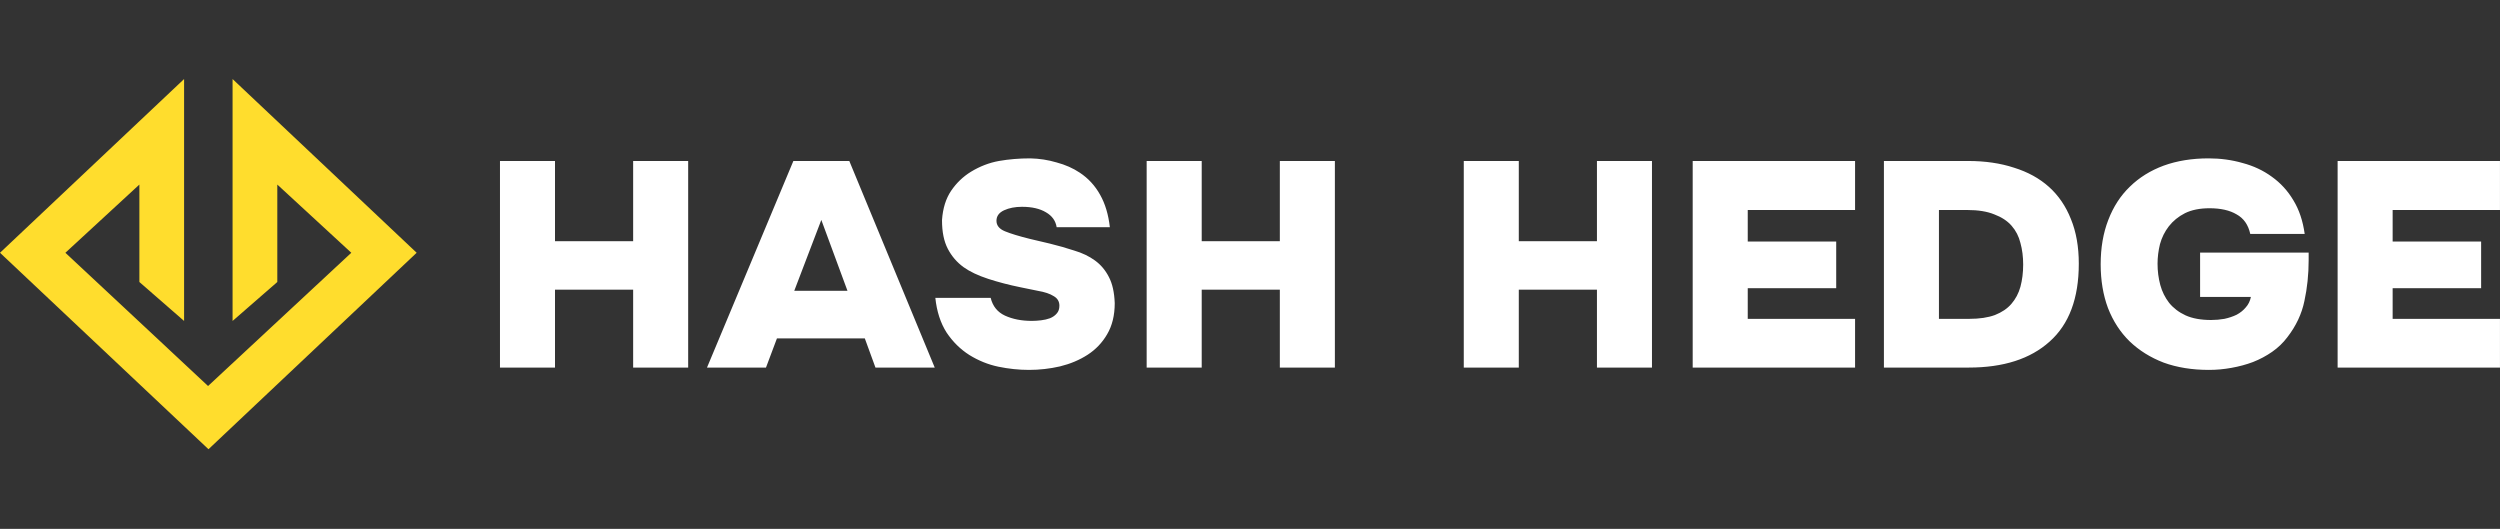
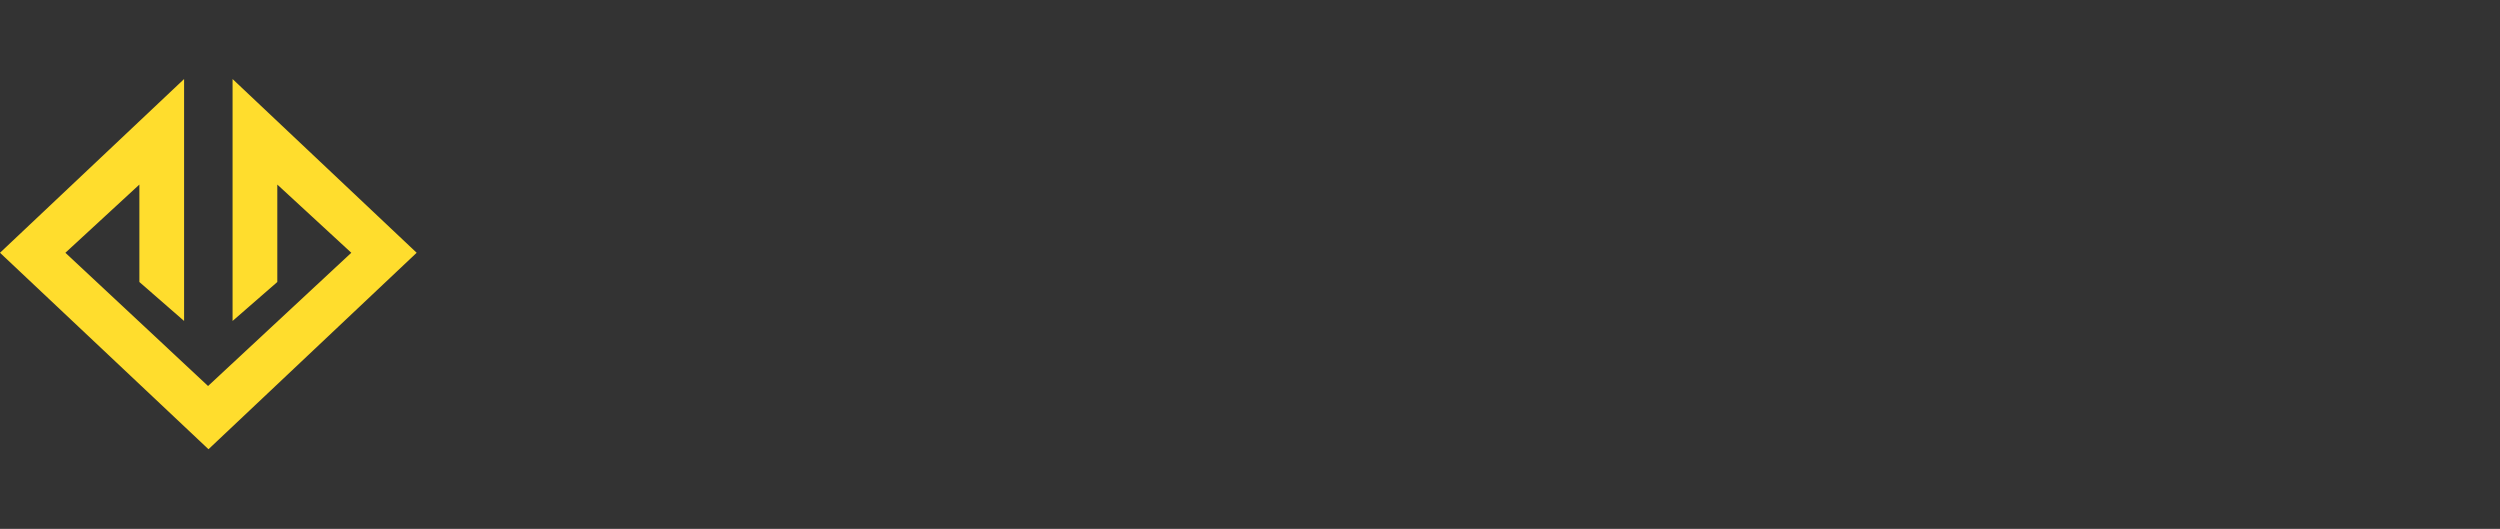
<svg xmlns="http://www.w3.org/2000/svg" width="104" height="22" viewBox="0 0 104 22" fill="none">
  <rect x="0" y="0" width="104" height="22" fill="#333333" stroke="none" />
  <path fill-rule="evenodd" clip-rule="evenodd" d="M8.655 16.058L2.72 10.515L5.798 7.678V11.731L7.658 13.352V3.288L0 10.515L8.673 18.688L17.333 10.515L9.675 3.288V13.352L11.536 11.731V7.678L14.614 10.515L8.655 16.058Z" fill="#FFDD2D" />
-   <path d="M23.088 10.035H26.339V6.697H28.628V15.291H26.339V12.05H23.088V15.291H20.799V6.697H23.088V10.035ZM31.865 15.291H29.411L33.004 6.697H35.331L38.885 15.291H36.419L35.976 14.077H32.321L31.865 15.291ZM35.255 12.098L34.167 9.149L33.041 12.098H35.255ZM43.957 9.452C43.915 9.185 43.767 8.979 43.514 8.833C43.261 8.68 42.928 8.603 42.515 8.603C42.228 8.603 41.979 8.651 41.769 8.748C41.558 8.846 41.453 8.991 41.453 9.185C41.453 9.38 41.571 9.525 41.807 9.622C42.043 9.719 42.388 9.825 42.844 9.938L43.666 10.132C44.029 10.221 44.37 10.318 44.69 10.424C45.019 10.521 45.306 10.658 45.55 10.836C45.795 11.014 45.989 11.245 46.132 11.528C46.276 11.803 46.356 12.163 46.373 12.608C46.373 13.118 46.267 13.551 46.056 13.907C45.854 14.255 45.584 14.538 45.247 14.757C44.91 14.975 44.526 15.137 44.096 15.242C43.674 15.339 43.244 15.388 42.806 15.388C42.384 15.388 41.958 15.343 41.528 15.254C41.107 15.165 40.706 15.004 40.327 14.769C39.956 14.534 39.639 14.223 39.378 13.834C39.125 13.438 38.969 12.956 38.91 12.39H41.212C41.296 12.738 41.495 12.985 41.807 13.13C42.127 13.276 42.498 13.349 42.92 13.349C43.046 13.349 43.177 13.341 43.312 13.324C43.447 13.308 43.569 13.28 43.679 13.239C43.797 13.191 43.889 13.126 43.957 13.045C44.033 12.964 44.071 12.855 44.071 12.717C44.071 12.54 43.99 12.406 43.83 12.317C43.679 12.22 43.459 12.147 43.173 12.098L42.464 11.953C41.984 11.856 41.533 11.738 41.111 11.601C40.689 11.463 40.348 11.302 40.086 11.115C39.808 10.913 39.589 10.658 39.429 10.351C39.269 10.043 39.188 9.651 39.188 9.173V9.149C39.222 8.663 39.349 8.259 39.568 7.935C39.787 7.612 40.061 7.349 40.39 7.146C40.761 6.92 41.149 6.77 41.554 6.697C41.967 6.624 42.401 6.588 42.856 6.588C43.236 6.596 43.603 6.653 43.957 6.758C44.319 6.855 44.64 6.997 44.918 7.183C45.272 7.417 45.555 7.725 45.766 8.105C45.976 8.477 46.111 8.926 46.17 9.452H43.957ZM49.991 10.035H53.241V6.697H55.531V15.291H53.241V12.05H49.991V15.291H47.701V6.697H49.991V10.035ZM63.182 10.035H66.433V6.697H68.722V15.291H66.433V12.05H63.182V15.291H60.893V6.697H63.182V10.035ZM77.171 6.697V8.736H72.706V10.047H76.386V11.989H72.706V13.264H77.171V15.291H70.416V6.697H77.171ZM78.371 15.291V6.697H81.874C82.583 6.697 83.219 6.79 83.784 6.976C84.358 7.154 84.843 7.421 85.239 7.777C85.635 8.133 85.939 8.579 86.15 9.113C86.369 9.647 86.478 10.266 86.478 10.97C86.478 12.41 86.074 13.49 85.264 14.21C84.463 14.931 83.342 15.291 81.9 15.291H78.371ZM81.925 13.264C82.347 13.264 82.701 13.211 82.987 13.106C83.275 12.993 83.502 12.839 83.671 12.645C83.847 12.442 83.974 12.204 84.05 11.929C84.126 11.645 84.164 11.338 84.164 11.006C84.164 10.682 84.126 10.383 84.05 10.108C83.983 9.833 83.86 9.594 83.683 9.392C83.506 9.189 83.266 9.032 82.962 8.918C82.667 8.797 82.292 8.736 81.836 8.736H80.66V13.264H81.925ZM89.754 10.97C89.754 11.277 89.792 11.572 89.868 11.856C89.943 12.131 90.066 12.378 90.234 12.596C90.411 12.815 90.639 12.989 90.917 13.118C91.204 13.248 91.559 13.312 91.98 13.312C92.166 13.312 92.351 13.296 92.536 13.264C92.722 13.223 92.89 13.167 93.042 13.094C93.194 13.013 93.32 12.912 93.422 12.79C93.532 12.669 93.603 12.523 93.637 12.353H91.524V10.508H96.04V10.824C96.04 11.415 95.981 11.981 95.863 12.523C95.753 13.057 95.517 13.559 95.154 14.028C94.977 14.263 94.767 14.465 94.522 14.635C94.278 14.805 94.012 14.947 93.725 15.06C93.447 15.165 93.148 15.246 92.827 15.303C92.515 15.36 92.204 15.388 91.891 15.388C91.192 15.388 90.563 15.287 90.007 15.084C89.459 14.874 88.987 14.579 88.59 14.198C88.202 13.818 87.903 13.357 87.692 12.815C87.49 12.273 87.388 11.666 87.388 10.994C87.388 10.306 87.494 9.691 87.705 9.149C87.916 8.599 88.215 8.137 88.603 7.765C88.991 7.385 89.459 7.094 90.007 6.891C90.563 6.689 91.187 6.588 91.879 6.588C92.376 6.588 92.849 6.653 93.295 6.782C93.751 6.903 94.155 7.094 94.509 7.353C94.872 7.612 95.172 7.939 95.407 8.336C95.644 8.724 95.8 9.189 95.875 9.732H93.611C93.527 9.351 93.338 9.08 93.042 8.918C92.756 8.748 92.381 8.663 91.916 8.663C91.512 8.663 91.17 8.732 90.892 8.87C90.623 9.007 90.399 9.189 90.222 9.416C90.053 9.635 89.931 9.881 89.855 10.156C89.788 10.431 89.754 10.703 89.754 10.97ZM103.999 6.697V8.736H99.534V10.047H103.215V11.989H99.534V13.264H103.999V15.291H97.245V6.697H103.999Z" fill="white" />
</svg>